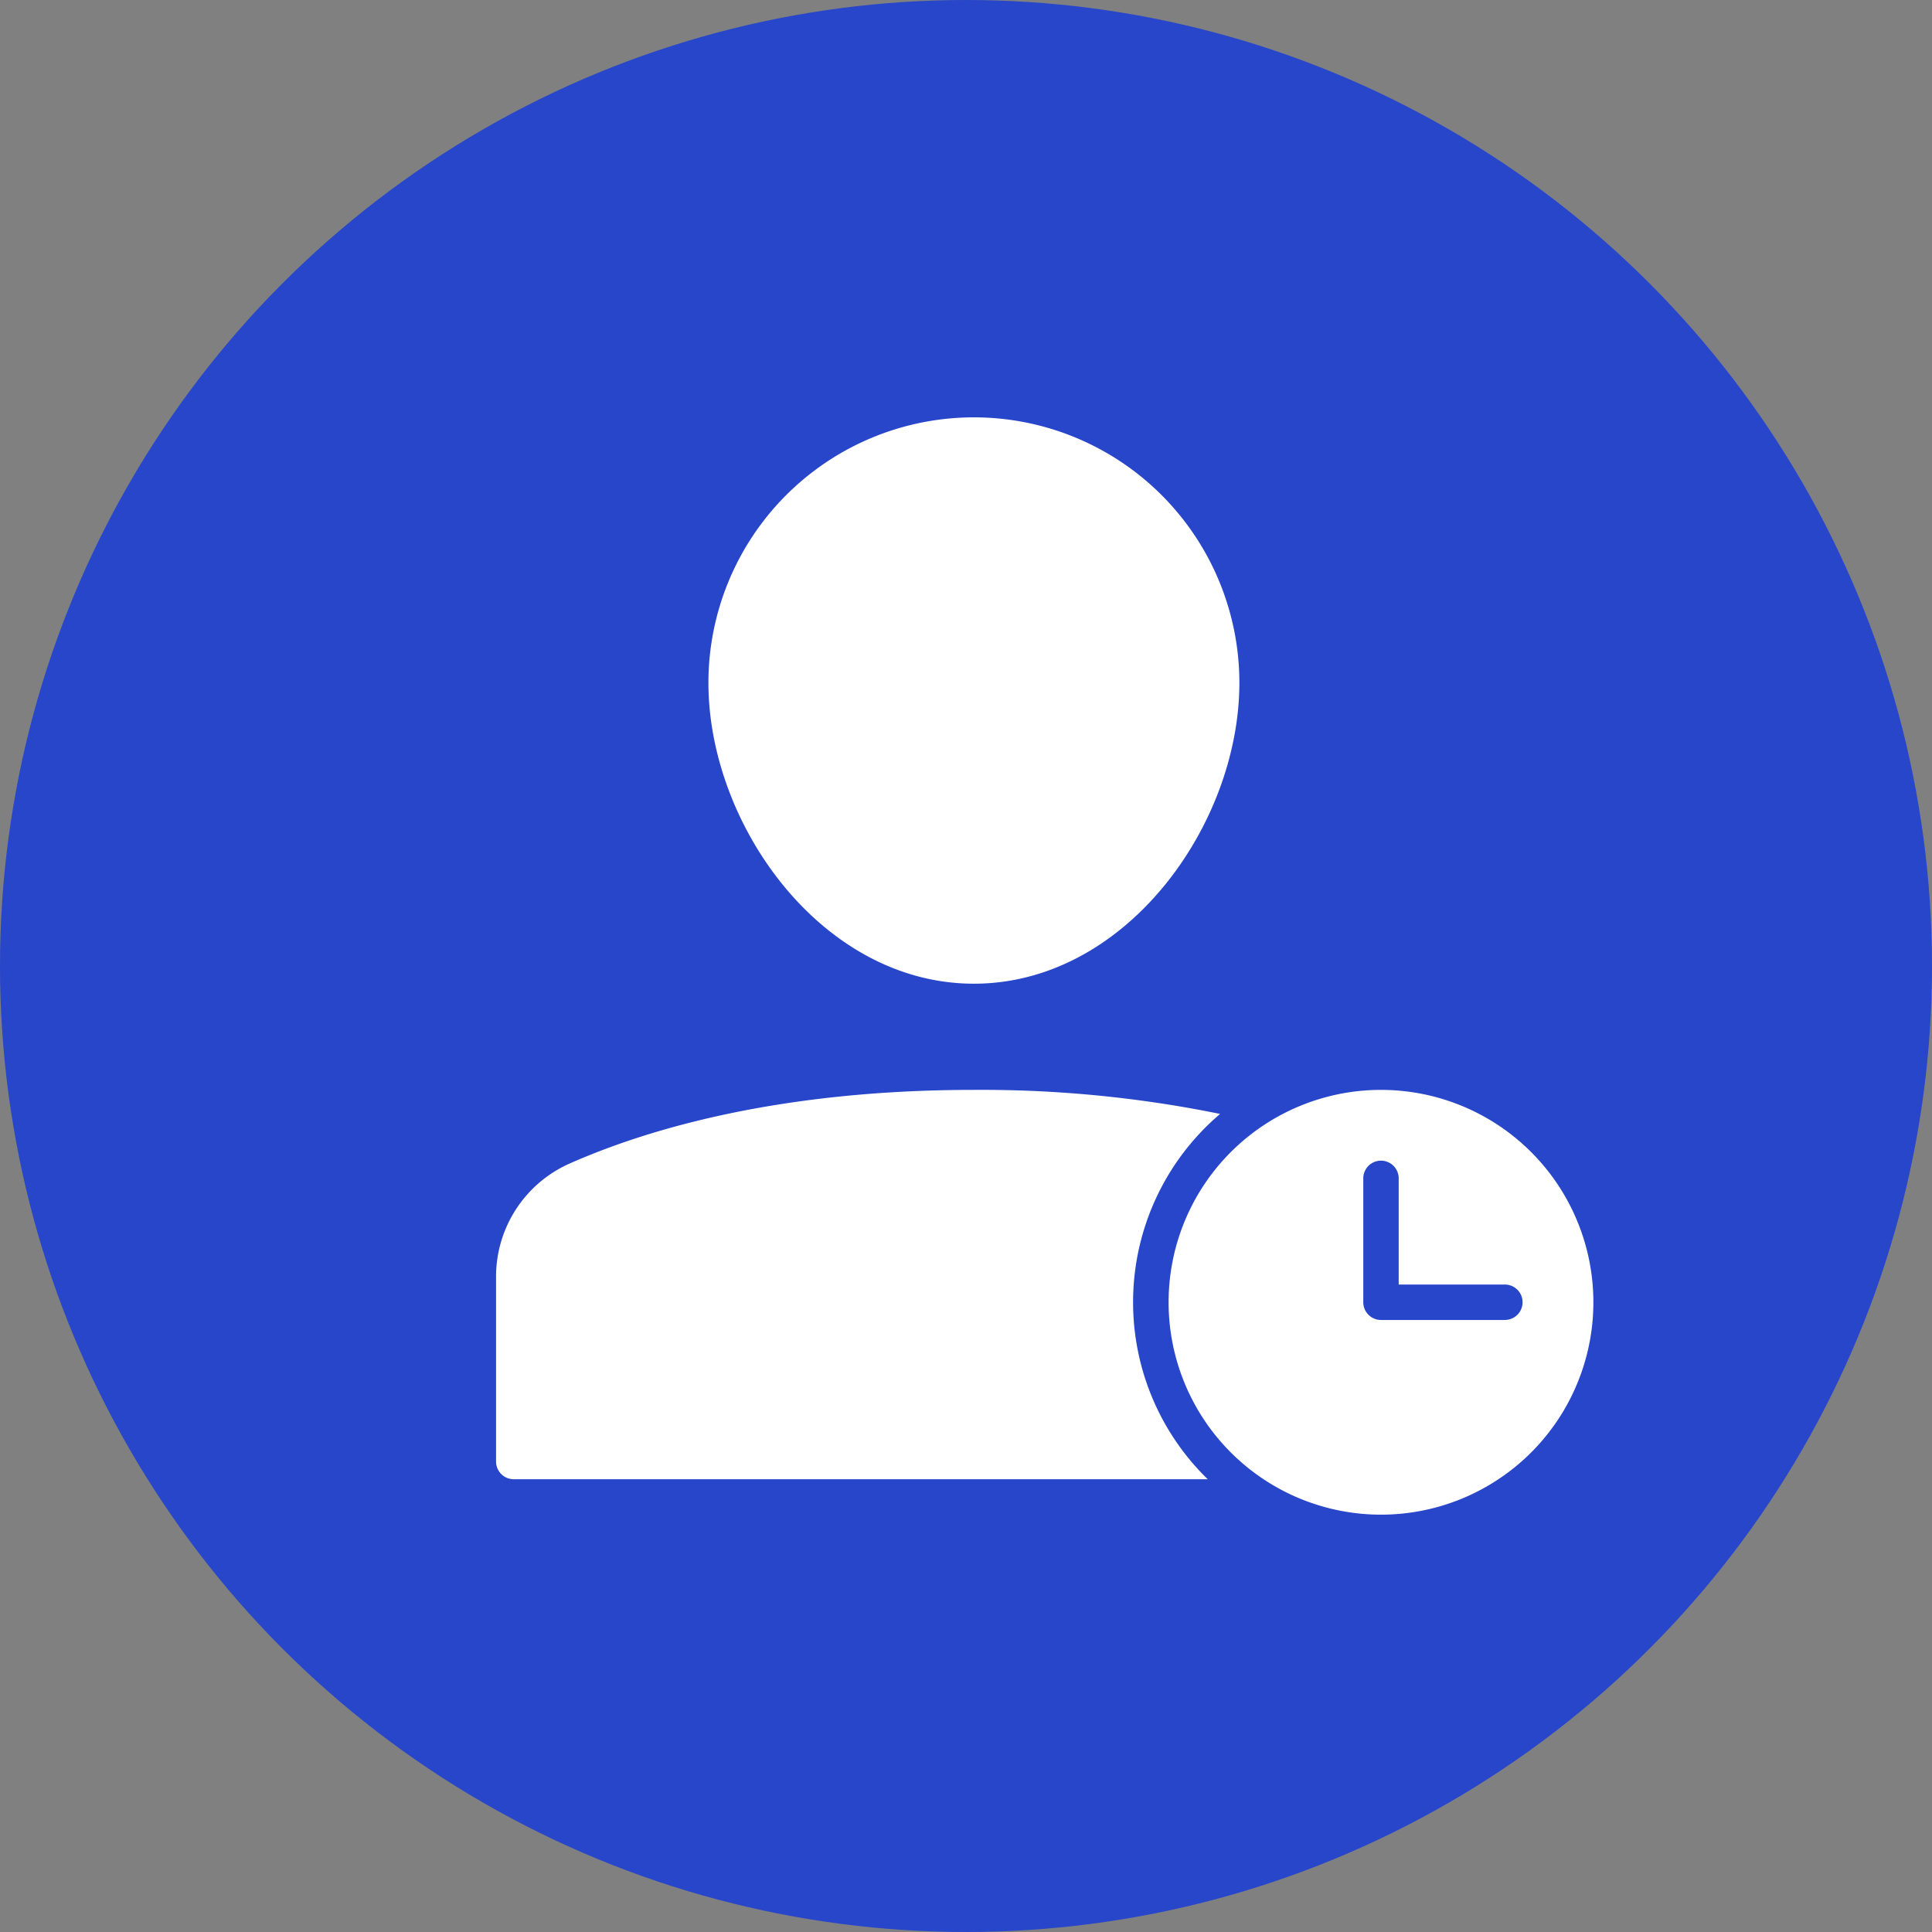
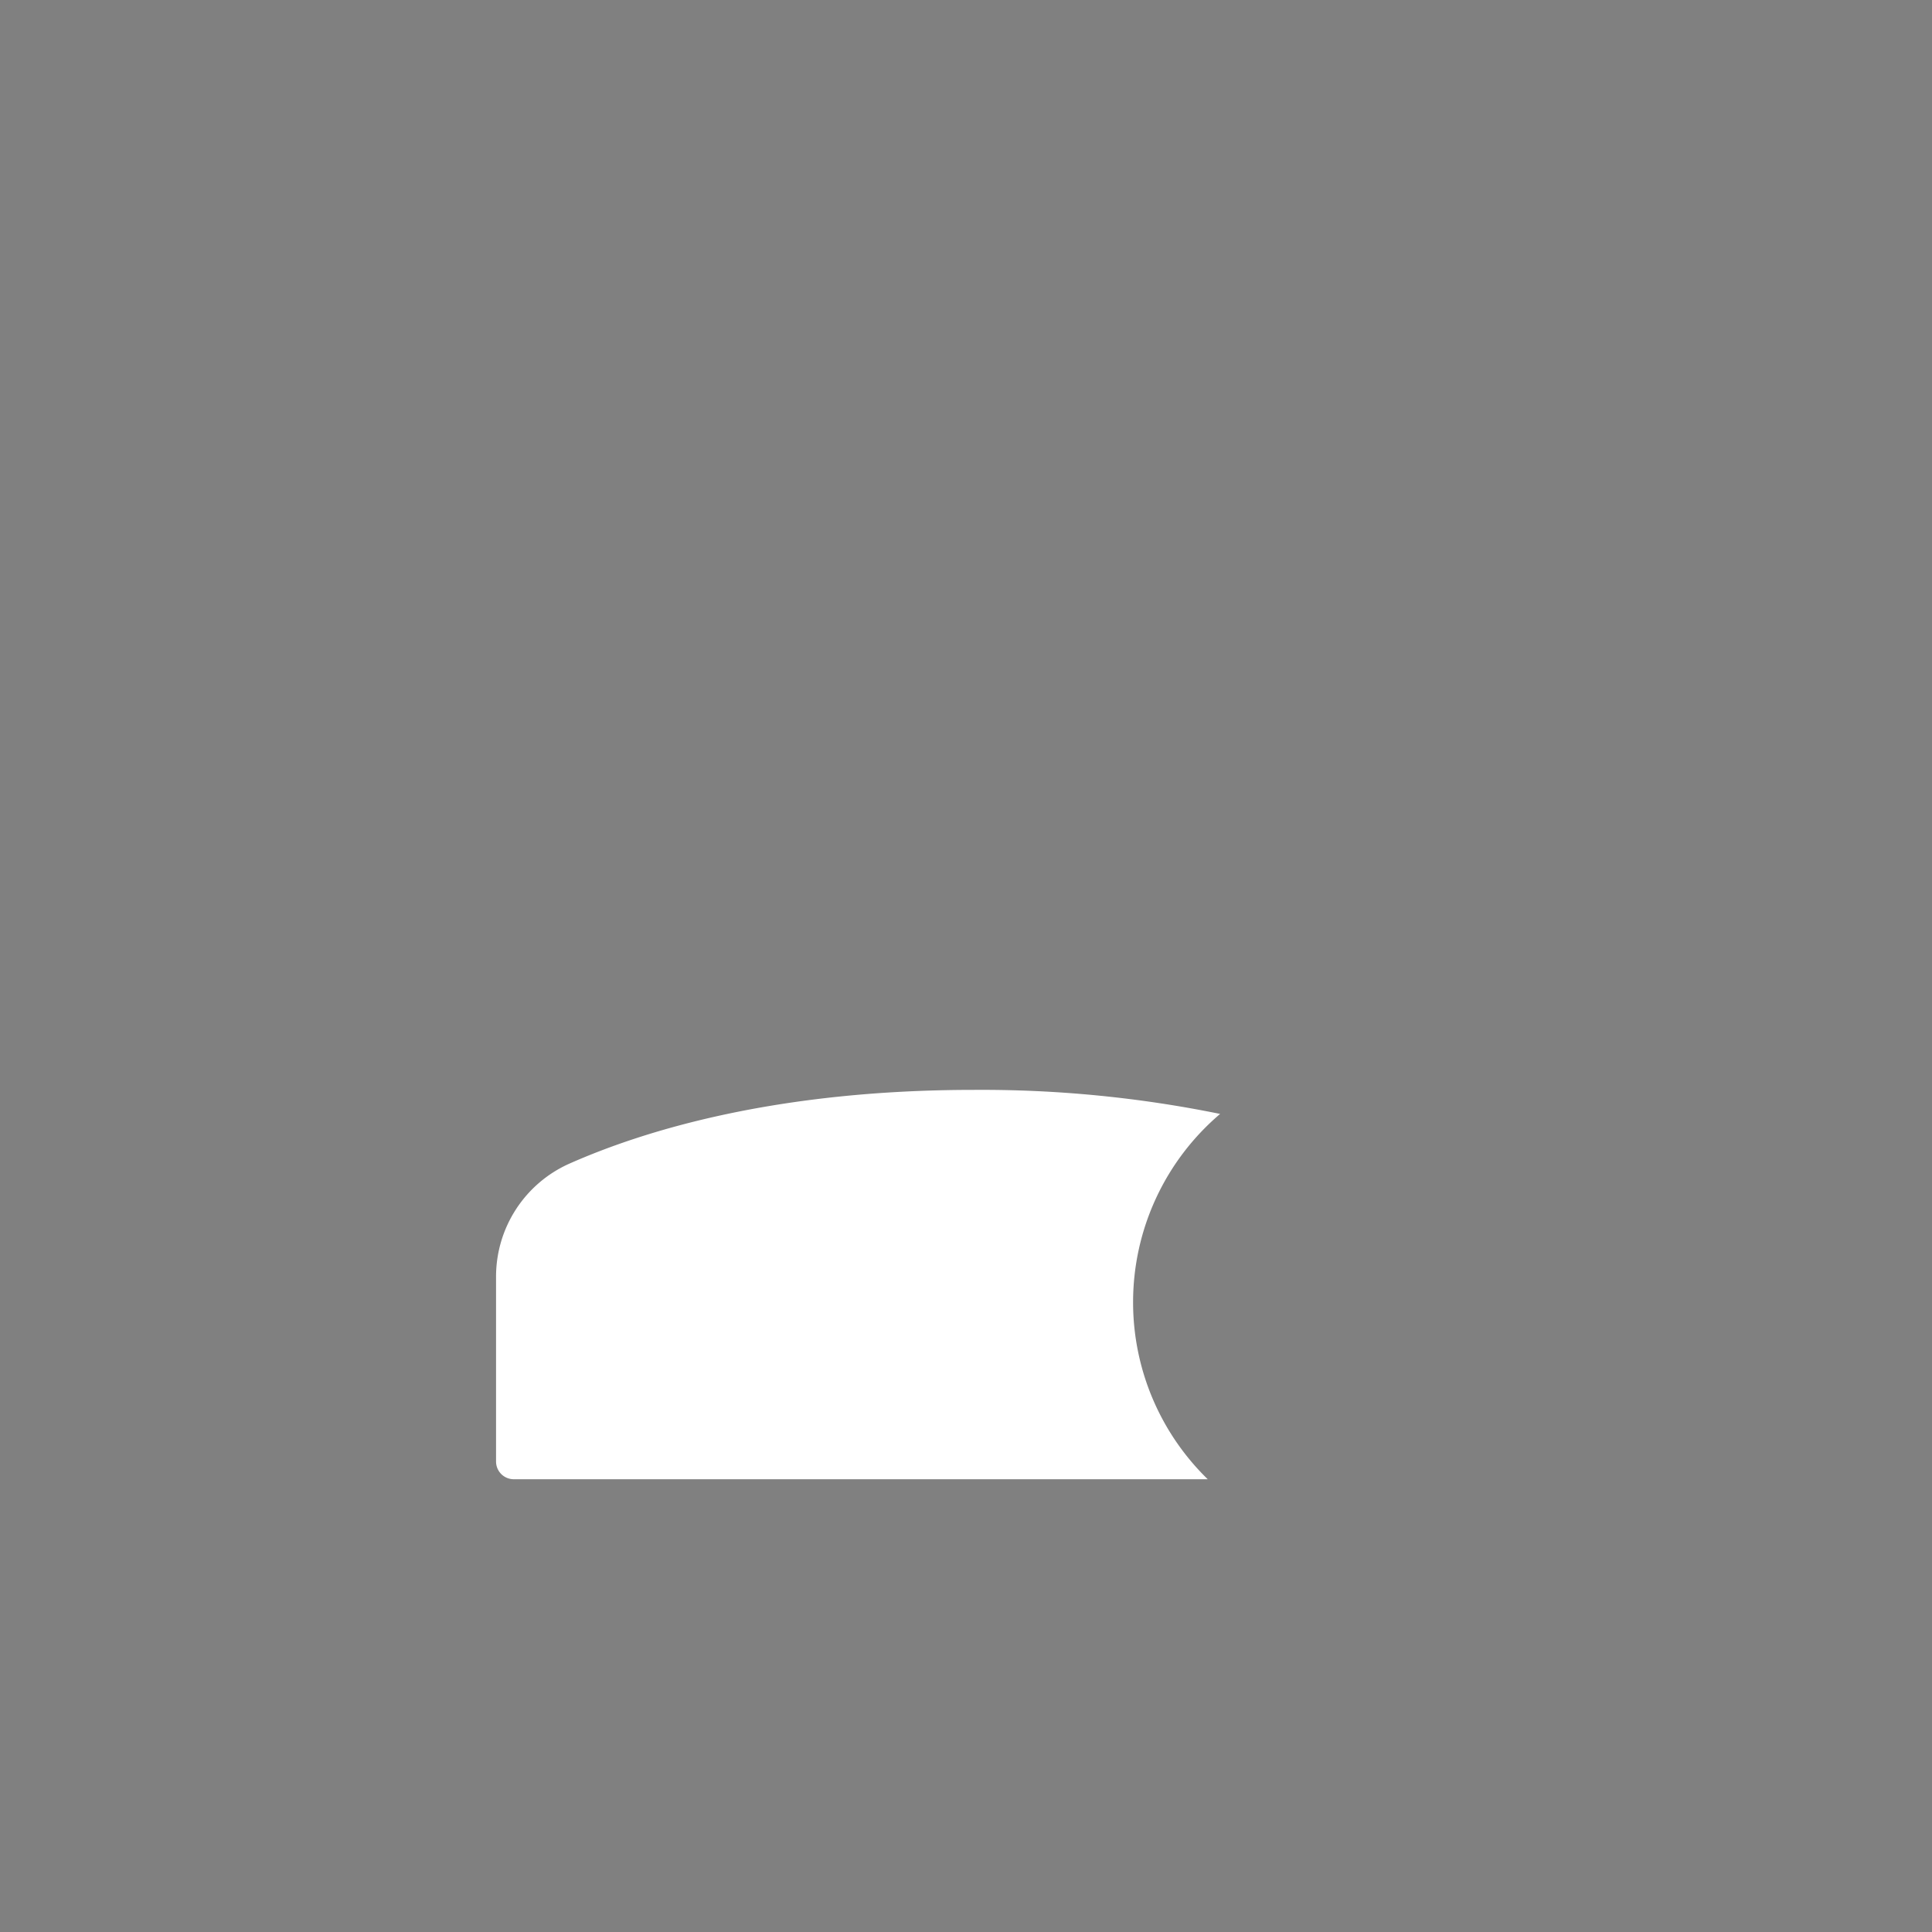
<svg xmlns="http://www.w3.org/2000/svg" width="74" height="74" viewBox="0 0 74 74">
  <rect x="0" y="0" width="74" height="74" fill="#808080" stroke="none" />
  <g id="Group_188" data-name="Group 188" transform="translate(-1070 -763)">
-     <circle id="Ellipse_42" data-name="Ellipse 42" cx="37" cy="37" r="37" transform="translate(1070 763)" fill="#2746ca" />
    <g id="a-time" transform="translate(1088 777.985)">
-       <path id="Path_758" data-name="Path 758" d="M23.168,22.693c5.82,0,10.168-6.084,10.168-11.524a10.168,10.168,0,1,0-20.337,0C13,16.608,17.349,22.693,23.168,22.693Z" transform="translate(-3.865)" fill="#fff" />
      <path id="Path_759" data-name="Path 759" d="M25.4,47.135a9.465,9.465,0,0,1,3.333-7.214A45.63,45.63,0,0,0,19.3,39c-7.537,0-12.586,1.538-15.5,2.829A4.737,4.737,0,0,0,1,46.163v7.072a.678.678,0,0,0,.678.678H28.259A9.456,9.456,0,0,1,25.4,47.135Z" transform="translate(0 -12.24)" fill="#fff" />
-       <path id="Path_760" data-name="Path 760" d="M47.135,39a8.135,8.135,0,1,0,8.135,8.135A8.135,8.135,0,0,0,47.135,39Zm4.745,8.813H47.135a.678.678,0,0,1-.678-.678V42.389a.678.678,0,0,1,1.356,0v4.067H51.88a.678.678,0,1,1,0,1.356Z" transform="translate(-12.24 -12.24)" fill="#fff" />
    </g>
  </g>
</svg>